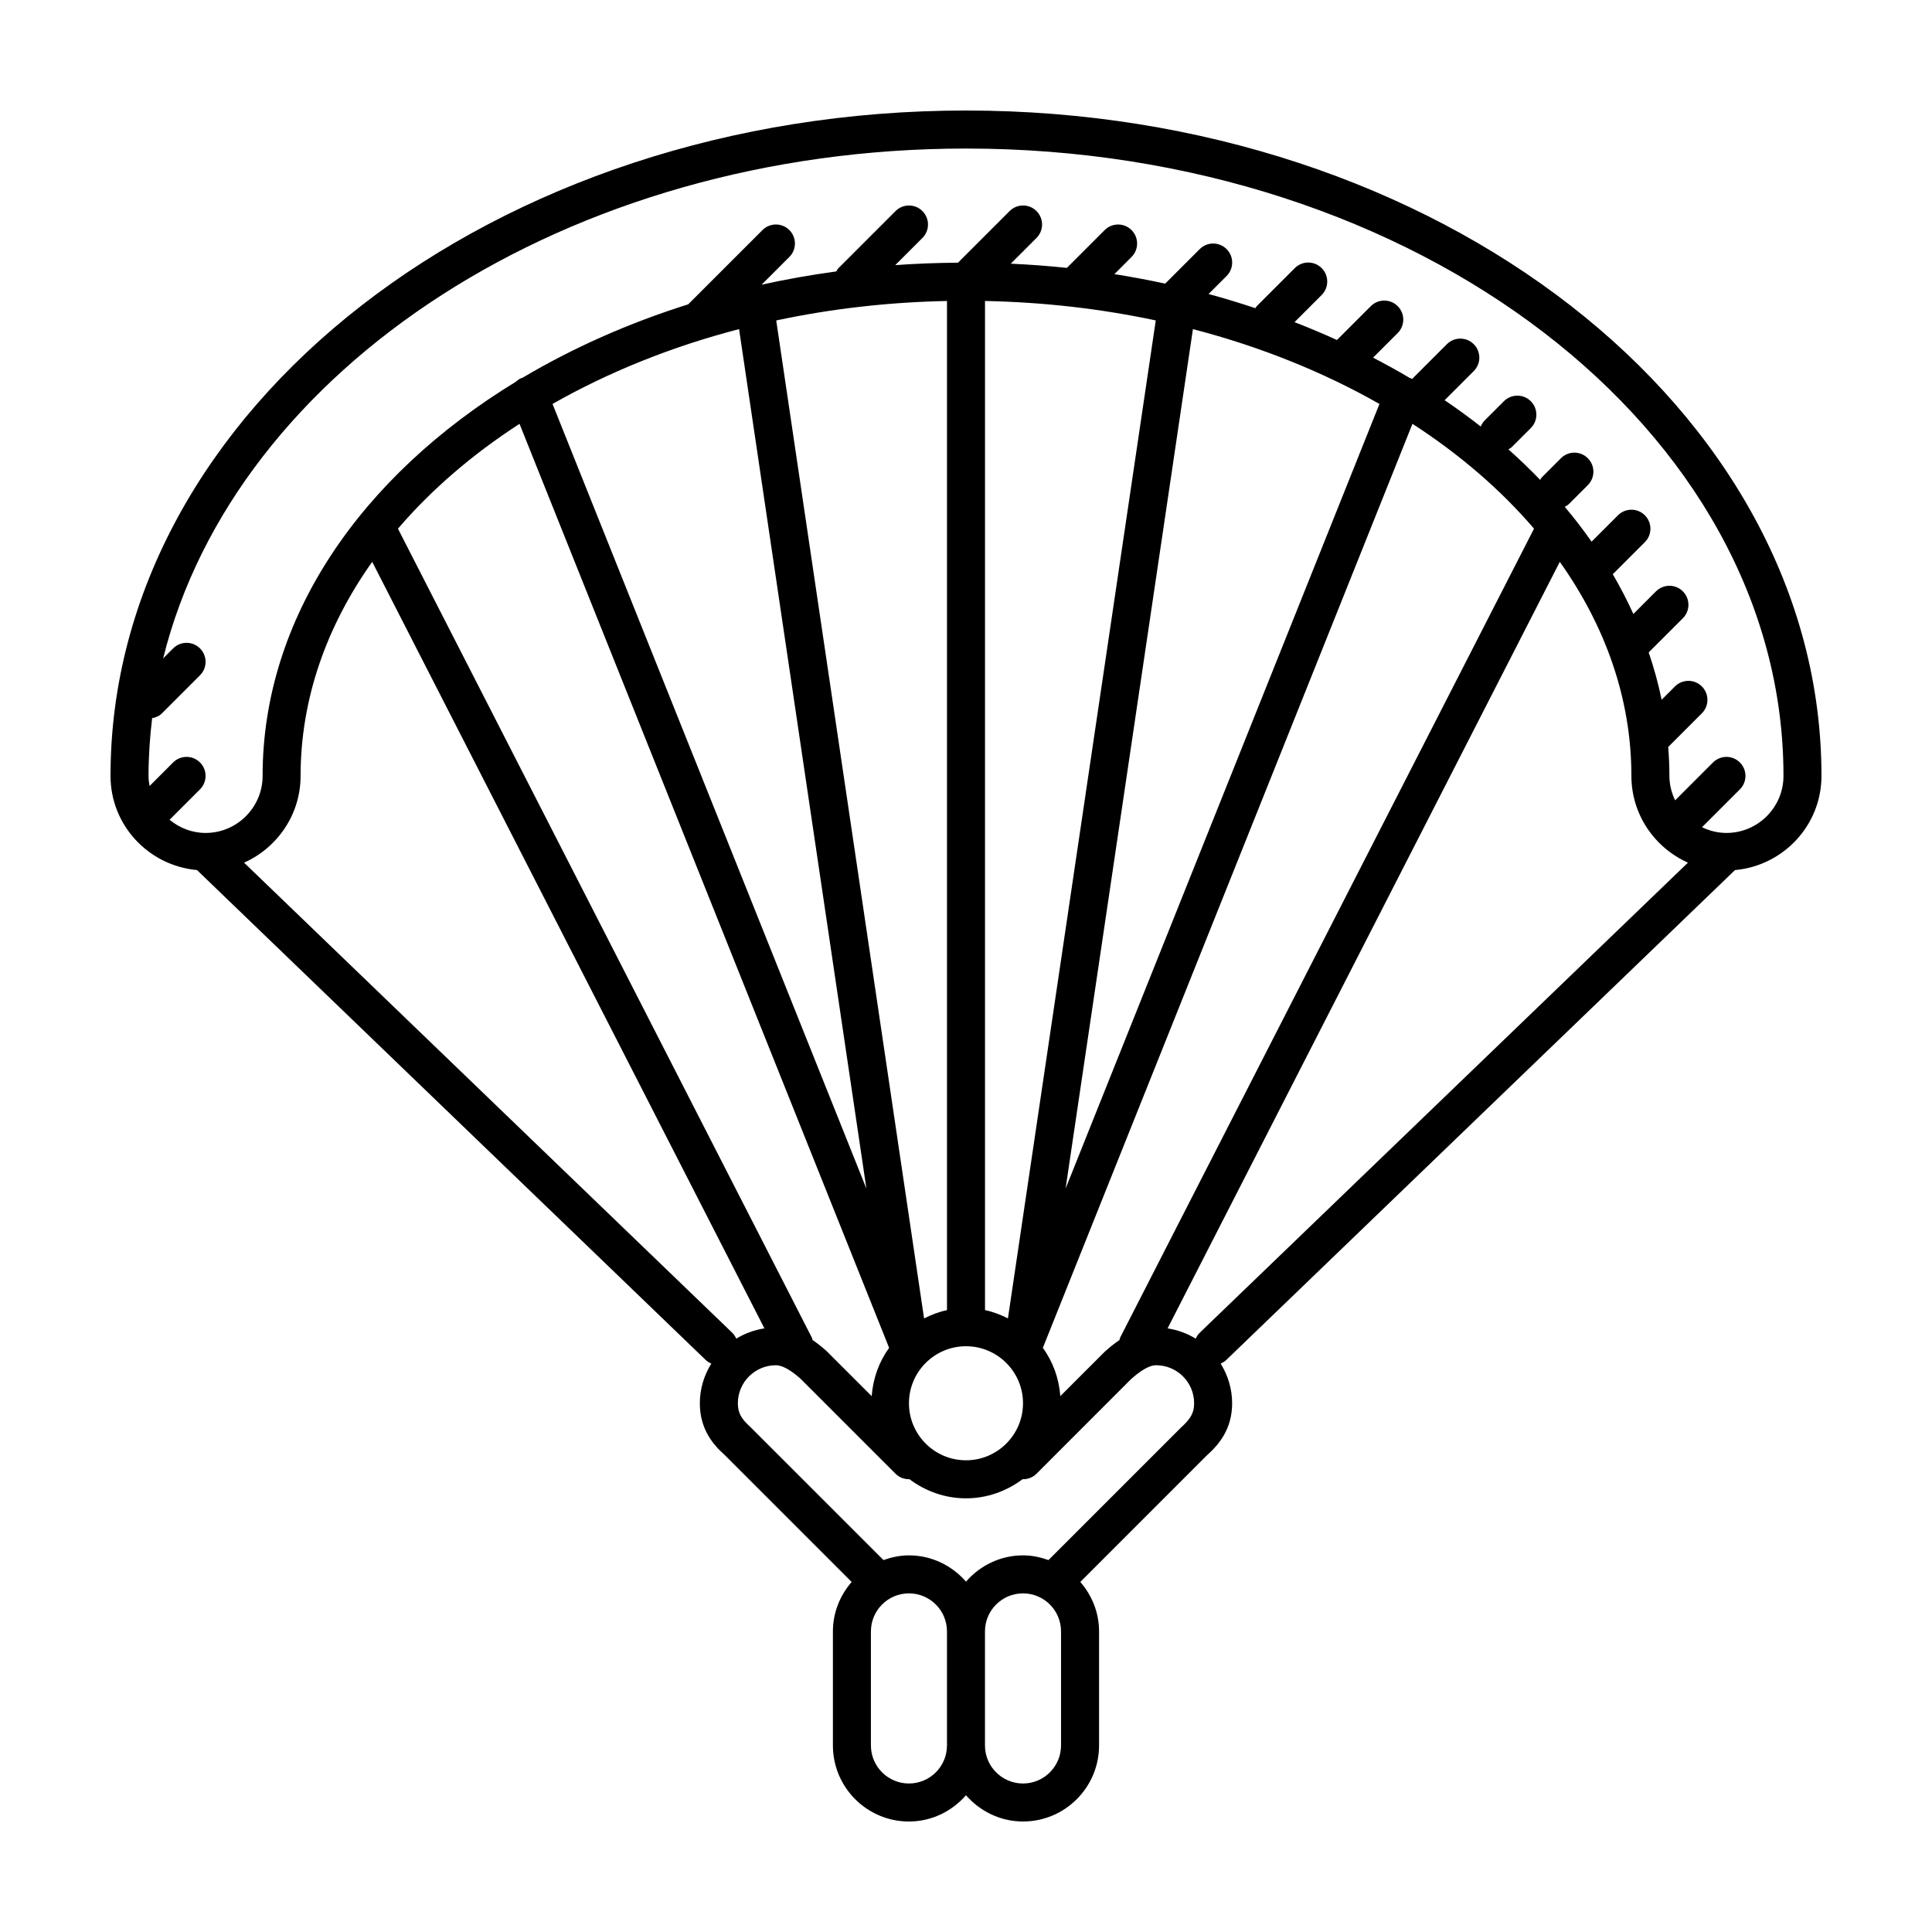
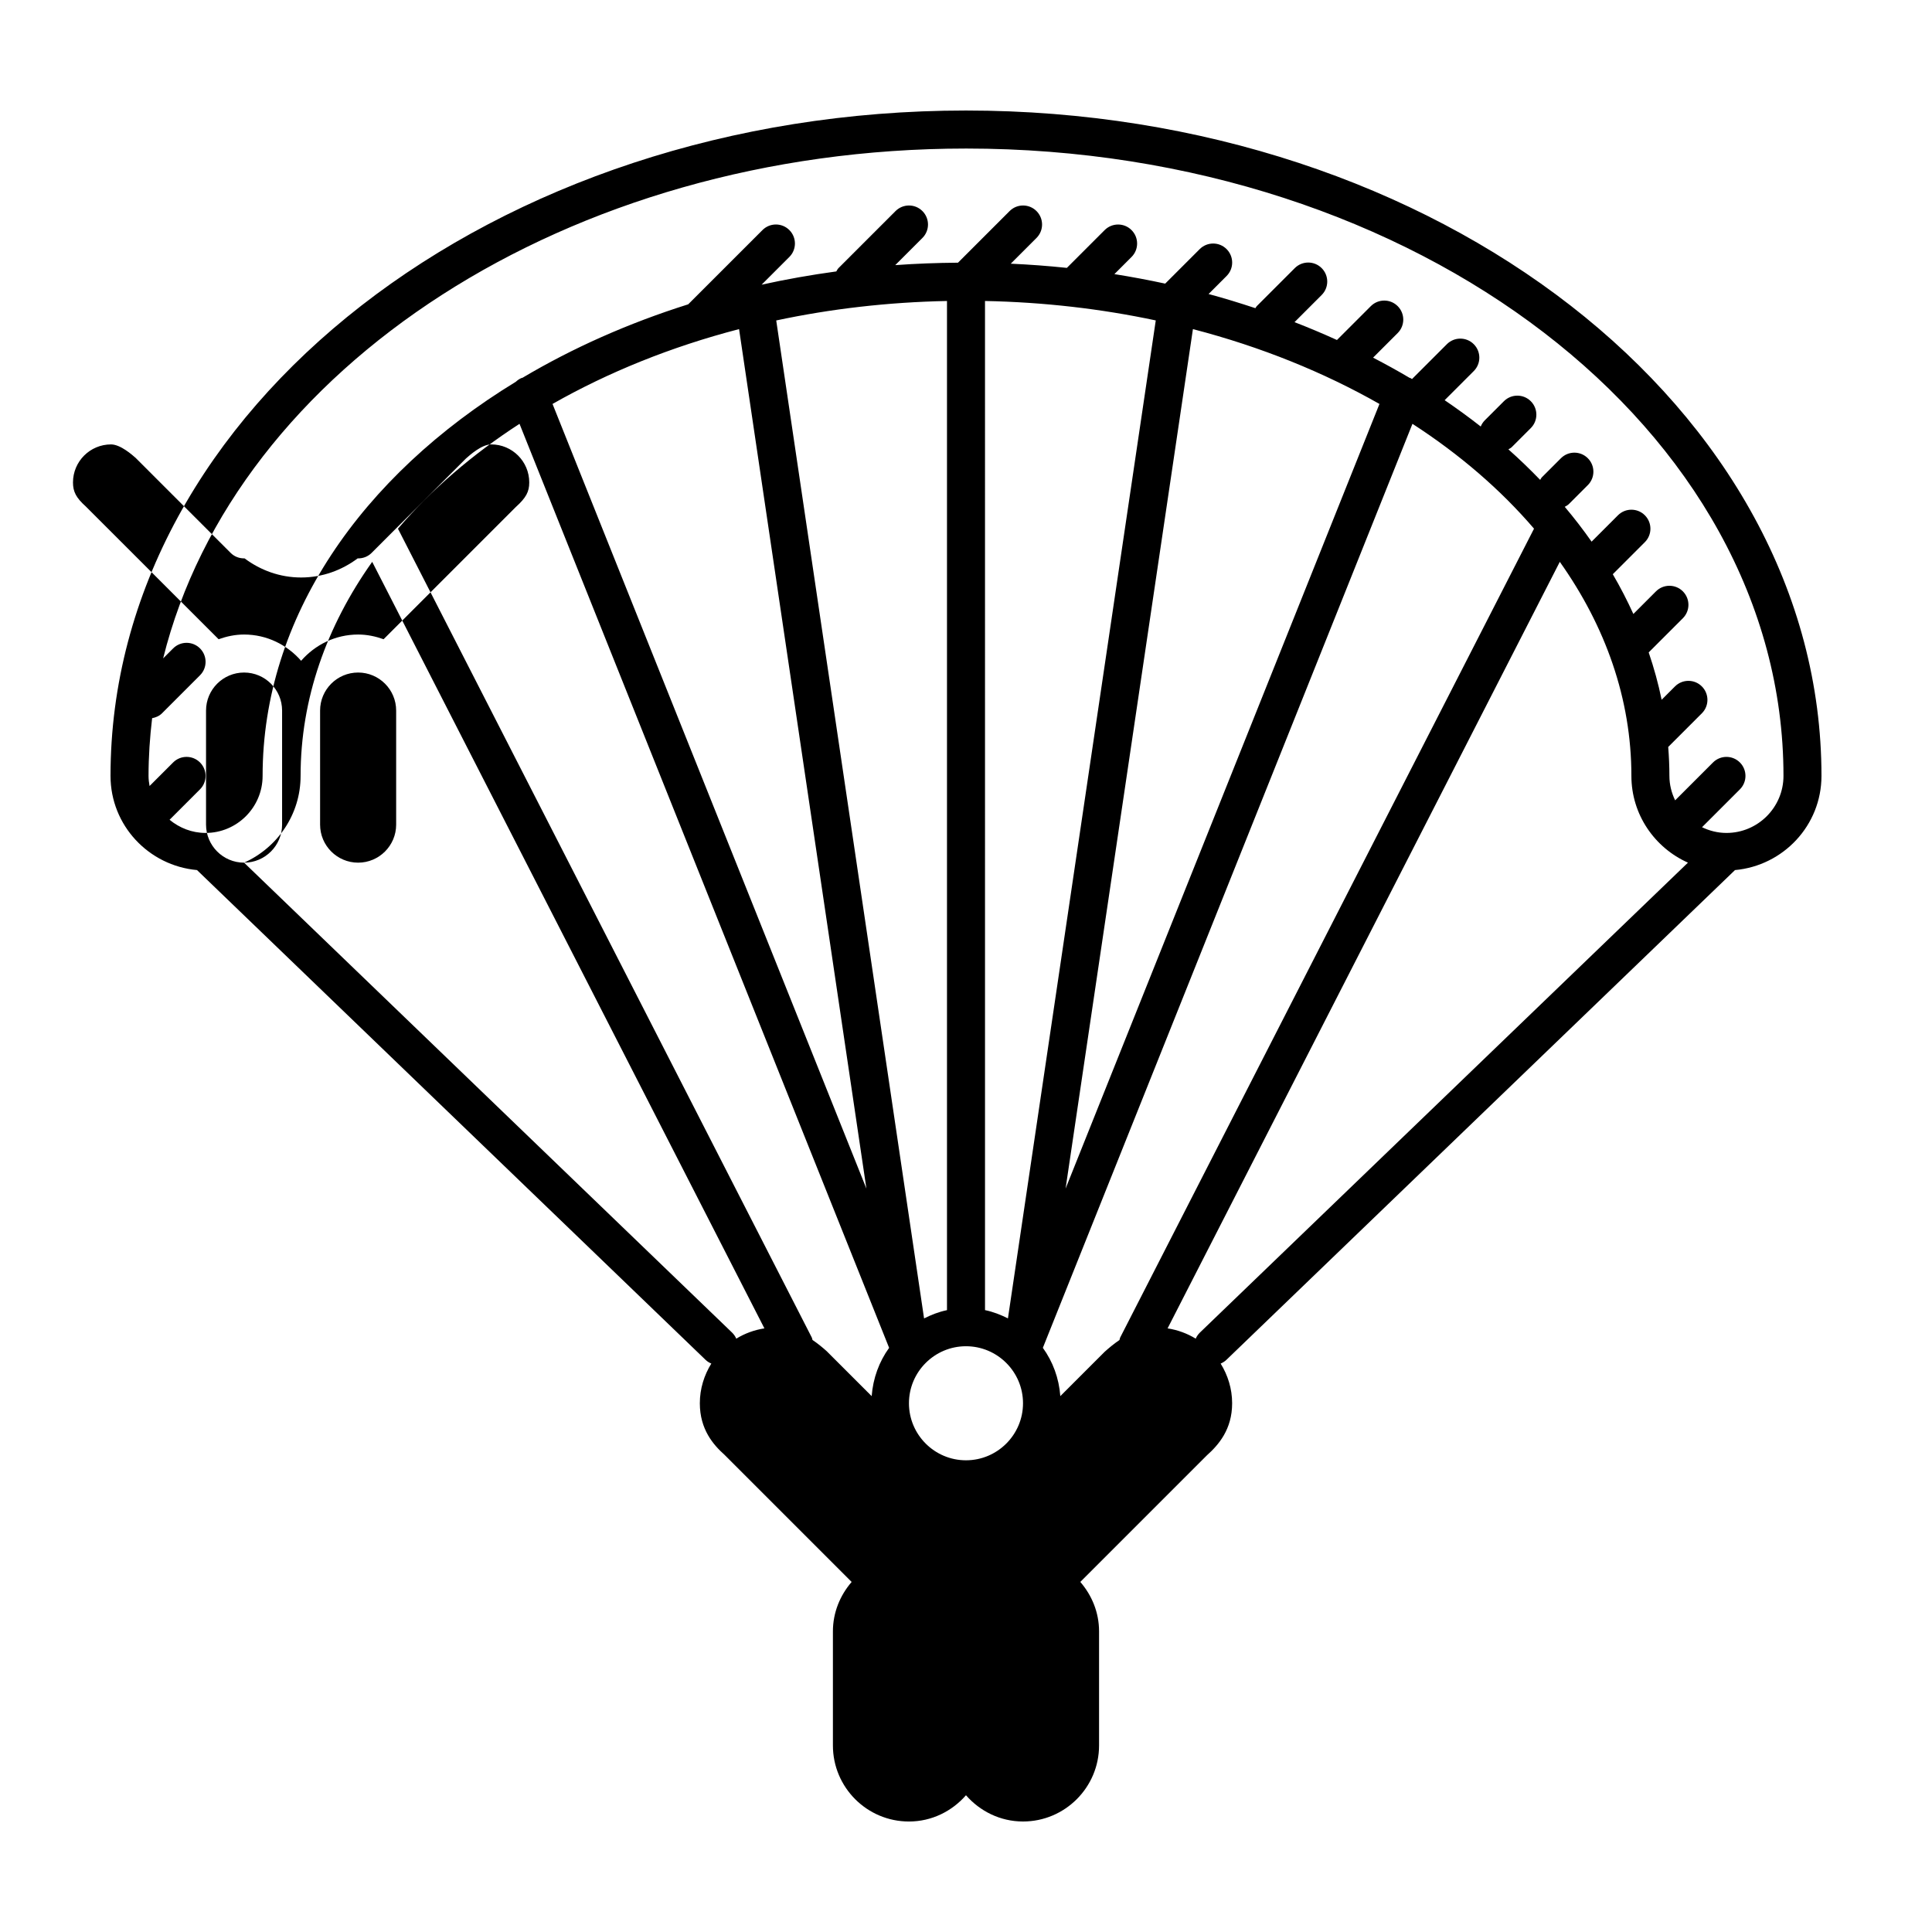
<svg xmlns="http://www.w3.org/2000/svg" fill="#000000" width="800px" height="800px" version="1.1" viewBox="144 144 512 512">
-   <path d="m603.79 374.58c12.812-1.164 22.918-11.848 22.918-24.961 0-97.23-101.7-176.33-226.71-176.33-125.01 0-226.71 79.102-226.71 176.33 0 13.113 10.105 23.797 22.918 24.957l134.8 129.82c0.449 0.43 0.961 0.734 1.5 0.961-1.895 3.07-3.043 6.652-3.043 10.523 0 6.922 3.586 11.023 6.516 13.637l33.715 33.715c-3.051 3.539-4.965 8.082-4.965 13.105v30.23c0 11.113 9.039 20.152 20.152 20.152 6.047 0 11.418-2.731 15.113-6.961 3.699 4.227 9.07 6.957 15.117 6.957 11.109 0 20.152-9.039 20.152-20.152v-30.23c0-5.023-1.914-9.566-4.969-13.105l33.523-33.527c3.125-2.797 6.711-6.898 6.711-13.82 0-3.871-1.152-7.453-3.043-10.52 0.527-0.23 1.055-0.535 1.496-0.961zm-142.91 124.18c-2.242-1.375-4.758-2.309-7.457-2.727l103.94-203.14c12.105 17.062 18.973 36.328 18.973 56.73 0 10.246 6.176 19.055 14.988 22.988l-129.32 124.52c-0.5 0.477-0.867 1.031-1.125 1.625zm-97.824 3.293c-1.047-0.941-2.312-1.984-3.738-2.953-0.074-0.207-0.07-0.422-0.176-0.625l-109.68-214.37c8.848-10.332 19.715-19.688 32.215-27.785l97.949 244.87c-2.644 3.656-4.266 8.047-4.625 12.801zm31.906-278.29v267.44c-2.156 0.438-4.156 1.234-6.074 2.191l-39.18-264.47c14.406-3.074 29.574-4.848 45.254-5.16zm55.328 5.152-39.176 264.47c-1.918-0.953-3.918-1.754-6.074-2.191l-0.004-267.43c15.676 0.312 30.852 2.086 45.254 5.152zm59.281 22.133-83.18 207.94 33.746-227.77c18.039 4.691 34.68 11.445 49.434 19.832zm-169.71-19.828 33.746 227.77-83.18-207.94c14.75-8.391 31.398-15.145 49.434-19.832zm45.023 284.66c0-8.332 6.781-15.113 15.113-15.113 8.332 0 15.113 6.781 15.113 15.113s-6.781 15.113-15.113 15.113c-8.332 0-15.113-6.781-15.113-15.113zm40.113-1.895c-0.359-4.758-1.984-9.141-4.629-12.797l97.949-244.87c12.5 8.09 23.367 17.453 32.215 27.785l-109.68 214.37c-0.105 0.207-0.105 0.43-0.176 0.641-1.477 1.008-2.801 2.109-3.934 3.129zm-24.996-330.62c119.46 0 216.64 74.582 216.64 166.26 0 8.332-6.781 15.113-15.113 15.113-2.328 0-4.508-0.57-6.473-1.516l10.035-10.035c1.969-1.969 1.969-5.152 0-7.125-1.969-1.969-5.152-1.969-7.125 0l-10.035 10.035c-0.949-1.965-1.52-4.144-1.52-6.473 0-2.578-0.117-5.133-0.316-7.672l8.918-8.918c1.969-1.969 1.969-5.152 0-7.125-1.969-1.969-5.152-1.969-7.125 0l-3.535 3.535c-0.871-4.254-2.031-8.438-3.43-12.551l9.055-9.055c1.969-1.969 1.969-5.152 0-7.125-1.969-1.969-5.152-1.969-7.125 0l-5.992 5.996c-1.633-3.578-3.438-7.094-5.453-10.535l8.496-8.496c1.969-1.969 1.969-5.152 0-7.125-1.969-1.969-5.152-1.969-7.125 0l-6.988 6.988c-2.215-3.144-4.574-6.227-7.113-9.227 0.367-0.215 0.754-0.398 1.074-0.715l5.039-5.039c1.969-1.969 1.969-5.152 0-7.125-1.969-1.969-5.152-1.969-7.125 0l-5.039 5.039c-0.207 0.207-0.301 0.469-0.465 0.699-2.684-2.769-5.473-5.481-8.422-8.09 0.301-0.191 0.629-0.328 0.898-0.594l5.039-5.039c1.969-1.969 1.969-5.152 0-7.125-1.969-1.969-5.152-1.969-7.125 0l-5.039 5.039c-0.492 0.492-0.855 1.059-1.102 1.664-3.074-2.41-6.266-4.731-9.562-6.977l7.715-7.715c1.969-1.969 1.969-5.152 0-7.125-1.969-1.969-5.152-1.969-7.125 0l-9.246 9.246c-0.156-0.086-0.273-0.215-0.438-0.289-0.066-0.023-0.133-0.016-0.203-0.039-3.133-1.859-6.375-3.637-9.668-5.352l6.523-6.523c1.969-1.969 1.969-5.152 0-7.125-1.969-1.969-5.152-1.969-7.125 0l-8.973 8.973c-3.672-1.668-7.422-3.25-11.246-4.731l7.195-7.195c1.969-1.969 1.969-5.152 0-7.125-1.969-1.969-5.152-1.969-7.125 0l-10.078 10.078c-0.156 0.156-0.227 0.367-0.359 0.539-4.07-1.344-8.191-2.621-12.41-3.754l4.777-4.777c1.969-1.969 1.969-5.152 0-7.125-1.969-1.969-5.152-1.969-7.125 0l-9.148 9.148c-4.422-0.953-8.914-1.797-13.461-2.519l4.543-4.543c1.969-1.969 1.969-5.152 0-7.125-1.969-1.969-5.152-1.969-7.125 0l-10.016 10.016c-4.902-0.516-9.859-0.883-14.867-1.113l6.82-6.82c1.969-1.969 1.969-5.152 0-7.125-1.969-1.969-5.152-1.969-7.125 0l-13.68 13.68c-5.602 0.047-11.156 0.246-16.629 0.648l7.203-7.203c1.969-1.969 1.969-5.152 0-7.125-1.969-1.969-5.152-1.969-7.125 0l-15.113 15.113c-0.262 0.262-0.395 0.586-0.586 0.883-6.731 0.922-13.34 2.086-19.793 3.516l7.352-7.352c1.969-1.969 1.969-5.152 0-7.125-1.969-1.969-5.152-1.969-7.125 0l-19.684 19.68c-15.898 5.012-30.66 11.594-43.918 19.469-0.07 0.023-0.137 0.016-0.207 0.039-0.594 0.238-1.098 0.594-1.543 1.008-40.984 25.004-67.117 62.543-67.117 104.46 0 8.332-6.781 15.113-15.113 15.113-3.637 0-6.926-1.344-9.543-3.488l8.066-8.066c1.969-1.969 1.969-5.152 0-7.125-1.969-1.969-5.152-1.969-7.125 0l-6.242 6.242c-0.16-0.871-0.273-1.754-0.273-2.676 0-5.16 0.352-10.258 0.953-15.301 0.945-0.18 1.875-0.551 2.609-1.289l10.078-10.078c1.969-1.969 1.969-5.152 0-7.125-1.969-1.969-5.152-1.969-7.125 0l-2.644 2.644c19.055-76.832 107.18-135.11 212.77-135.11zm-191.32 189.25c8.805-3.934 14.98-12.742 14.98-22.988 0-20.402 6.867-39.672 18.977-56.734l103.94 203.14c-2.699 0.418-5.219 1.352-7.457 2.727-0.258-0.59-0.629-1.148-1.125-1.621zm176.2 244.03c-5.559 0-10.078-4.519-10.078-10.078v-30.23c0-5.559 4.519-10.078 10.078-10.078 5.559 0 10.078 4.519 10.078 10.078v30.23c0 5.559-4.519 10.078-10.078 10.078zm40.305-10.078c0 5.559-4.516 10.078-10.078 10.078s-10.078-4.519-10.078-10.078v-30.23c0-5.559 4.516-10.078 10.078-10.078s10.078 4.519 10.078 10.078zm31.707-84.168-35.035 35.035c-2.121-0.758-4.367-1.246-6.746-1.246-6.047 0-11.418 2.731-15.113 6.961-3.699-4.231-9.07-6.961-15.117-6.961-2.379 0-4.625 0.488-6.746 1.246l-35.238-35.223c-2.512-2.258-3.356-3.856-3.356-6.328 0-5.559 4.519-10.078 10.078-10.078 2.519 0 5.68 2.832 6.516 3.562l25.191 25.191c1.02 1.02 2.359 1.484 3.688 1.449 4.195 3.141 9.352 5.066 14.984 5.066s10.785-1.926 14.988-5.062c1.336 0.035 2.676-0.434 3.688-1.449l24.984-25c1.043-0.926 4.199-3.758 6.719-3.758 5.562 0 10.078 4.519 10.078 10.078 0 2.473-0.848 4.07-3.562 6.516z" />
+   <path d="m603.79 374.58c12.812-1.164 22.918-11.848 22.918-24.961 0-97.23-101.7-176.33-226.71-176.33-125.01 0-226.71 79.102-226.71 176.33 0 13.113 10.105 23.797 22.918 24.957l134.8 129.82c0.449 0.43 0.961 0.734 1.5 0.961-1.895 3.07-3.043 6.652-3.043 10.523 0 6.922 3.586 11.023 6.516 13.637l33.715 33.715c-3.051 3.539-4.965 8.082-4.965 13.105v30.23c0 11.113 9.039 20.152 20.152 20.152 6.047 0 11.418-2.731 15.113-6.961 3.699 4.227 9.07 6.957 15.117 6.957 11.109 0 20.152-9.039 20.152-20.152v-30.23c0-5.023-1.914-9.566-4.969-13.105l33.523-33.527c3.125-2.797 6.711-6.898 6.711-13.82 0-3.871-1.152-7.453-3.043-10.52 0.527-0.23 1.055-0.535 1.496-0.961zm-142.91 124.18c-2.242-1.375-4.758-2.309-7.457-2.727l103.94-203.14c12.105 17.062 18.973 36.328 18.973 56.73 0 10.246 6.176 19.055 14.988 22.988l-129.32 124.52c-0.5 0.477-0.867 1.031-1.125 1.625zm-97.824 3.293c-1.047-0.941-2.312-1.984-3.738-2.953-0.074-0.207-0.07-0.422-0.176-0.625l-109.68-214.37c8.848-10.332 19.715-19.688 32.215-27.785l97.949 244.87c-2.644 3.656-4.266 8.047-4.625 12.801zm31.906-278.29v267.44c-2.156 0.438-4.156 1.234-6.074 2.191l-39.18-264.47c14.406-3.074 29.574-4.848 45.254-5.16zm55.328 5.152-39.176 264.47c-1.918-0.953-3.918-1.754-6.074-2.191l-0.004-267.43c15.676 0.312 30.852 2.086 45.254 5.152zm59.281 22.133-83.18 207.94 33.746-227.77c18.039 4.691 34.68 11.445 49.434 19.832zm-169.71-19.828 33.746 227.77-83.18-207.94c14.75-8.391 31.398-15.145 49.434-19.832zm45.023 284.66c0-8.332 6.781-15.113 15.113-15.113 8.332 0 15.113 6.781 15.113 15.113s-6.781 15.113-15.113 15.113c-8.332 0-15.113-6.781-15.113-15.113zm40.113-1.895c-0.359-4.758-1.984-9.141-4.629-12.797l97.949-244.87c12.5 8.09 23.367 17.453 32.215 27.785l-109.68 214.37c-0.105 0.207-0.105 0.43-0.176 0.641-1.477 1.008-2.801 2.109-3.934 3.129zm-24.996-330.62c119.46 0 216.64 74.582 216.64 166.26 0 8.332-6.781 15.113-15.113 15.113-2.328 0-4.508-0.57-6.473-1.516l10.035-10.035c1.969-1.969 1.969-5.152 0-7.125-1.969-1.969-5.152-1.969-7.125 0l-10.035 10.035c-0.949-1.965-1.52-4.144-1.52-6.473 0-2.578-0.117-5.133-0.316-7.672l8.918-8.918c1.969-1.969 1.969-5.152 0-7.125-1.969-1.969-5.152-1.969-7.125 0l-3.535 3.535c-0.871-4.254-2.031-8.438-3.43-12.551l9.055-9.055c1.969-1.969 1.969-5.152 0-7.125-1.969-1.969-5.152-1.969-7.125 0l-5.992 5.996c-1.633-3.578-3.438-7.094-5.453-10.535l8.496-8.496c1.969-1.969 1.969-5.152 0-7.125-1.969-1.969-5.152-1.969-7.125 0l-6.988 6.988c-2.215-3.144-4.574-6.227-7.113-9.227 0.367-0.215 0.754-0.398 1.074-0.715l5.039-5.039c1.969-1.969 1.969-5.152 0-7.125-1.969-1.969-5.152-1.969-7.125 0l-5.039 5.039c-0.207 0.207-0.301 0.469-0.465 0.699-2.684-2.769-5.473-5.481-8.422-8.09 0.301-0.191 0.629-0.328 0.898-0.594l5.039-5.039c1.969-1.969 1.969-5.152 0-7.125-1.969-1.969-5.152-1.969-7.125 0l-5.039 5.039c-0.492 0.492-0.855 1.059-1.102 1.664-3.074-2.41-6.266-4.731-9.562-6.977l7.715-7.715c1.969-1.969 1.969-5.152 0-7.125-1.969-1.969-5.152-1.969-7.125 0l-9.246 9.246c-0.156-0.086-0.273-0.215-0.438-0.289-0.066-0.023-0.133-0.016-0.203-0.039-3.133-1.859-6.375-3.637-9.668-5.352l6.523-6.523c1.969-1.969 1.969-5.152 0-7.125-1.969-1.969-5.152-1.969-7.125 0l-8.973 8.973c-3.672-1.668-7.422-3.25-11.246-4.731l7.195-7.195c1.969-1.969 1.969-5.152 0-7.125-1.969-1.969-5.152-1.969-7.125 0l-10.078 10.078c-0.156 0.156-0.227 0.367-0.359 0.539-4.07-1.344-8.191-2.621-12.41-3.754l4.777-4.777c1.969-1.969 1.969-5.152 0-7.125-1.969-1.969-5.152-1.969-7.125 0l-9.148 9.148c-4.422-0.953-8.914-1.797-13.461-2.519l4.543-4.543c1.969-1.969 1.969-5.152 0-7.125-1.969-1.969-5.152-1.969-7.125 0l-10.016 10.016c-4.902-0.516-9.859-0.883-14.867-1.113l6.82-6.82c1.969-1.969 1.969-5.152 0-7.125-1.969-1.969-5.152-1.969-7.125 0l-13.68 13.68c-5.602 0.047-11.156 0.246-16.629 0.648l7.203-7.203c1.969-1.969 1.969-5.152 0-7.125-1.969-1.969-5.152-1.969-7.125 0l-15.113 15.113c-0.262 0.262-0.395 0.586-0.586 0.883-6.731 0.922-13.34 2.086-19.793 3.516l7.352-7.352c1.969-1.969 1.969-5.152 0-7.125-1.969-1.969-5.152-1.969-7.125 0l-19.684 19.68c-15.898 5.012-30.66 11.594-43.918 19.469-0.07 0.023-0.137 0.016-0.207 0.039-0.594 0.238-1.098 0.594-1.543 1.008-40.984 25.004-67.117 62.543-67.117 104.46 0 8.332-6.781 15.113-15.113 15.113-3.637 0-6.926-1.344-9.543-3.488l8.066-8.066c1.969-1.969 1.969-5.152 0-7.125-1.969-1.969-5.152-1.969-7.125 0l-6.242 6.242c-0.16-0.871-0.273-1.754-0.273-2.676 0-5.16 0.352-10.258 0.953-15.301 0.945-0.18 1.875-0.551 2.609-1.289l10.078-10.078c1.969-1.969 1.969-5.152 0-7.125-1.969-1.969-5.152-1.969-7.125 0l-2.644 2.644c19.055-76.832 107.18-135.11 212.77-135.11zm-191.32 189.25c8.805-3.934 14.98-12.742 14.98-22.988 0-20.402 6.867-39.672 18.977-56.734l103.94 203.14c-2.699 0.418-5.219 1.352-7.457 2.727-0.258-0.59-0.629-1.148-1.125-1.621zc-5.559 0-10.078-4.519-10.078-10.078v-30.23c0-5.559 4.519-10.078 10.078-10.078 5.559 0 10.078 4.519 10.078 10.078v30.23c0 5.559-4.519 10.078-10.078 10.078zm40.305-10.078c0 5.559-4.516 10.078-10.078 10.078s-10.078-4.519-10.078-10.078v-30.23c0-5.559 4.516-10.078 10.078-10.078s10.078 4.519 10.078 10.078zm31.707-84.168-35.035 35.035c-2.121-0.758-4.367-1.246-6.746-1.246-6.047 0-11.418 2.731-15.113 6.961-3.699-4.231-9.07-6.961-15.117-6.961-2.379 0-4.625 0.488-6.746 1.246l-35.238-35.223c-2.512-2.258-3.356-3.856-3.356-6.328 0-5.559 4.519-10.078 10.078-10.078 2.519 0 5.68 2.832 6.516 3.562l25.191 25.191c1.02 1.02 2.359 1.484 3.688 1.449 4.195 3.141 9.352 5.066 14.984 5.066s10.785-1.926 14.988-5.062c1.336 0.035 2.676-0.434 3.688-1.449l24.984-25c1.043-0.926 4.199-3.758 6.719-3.758 5.562 0 10.078 4.519 10.078 10.078 0 2.473-0.848 4.07-3.562 6.516z" />
</svg>